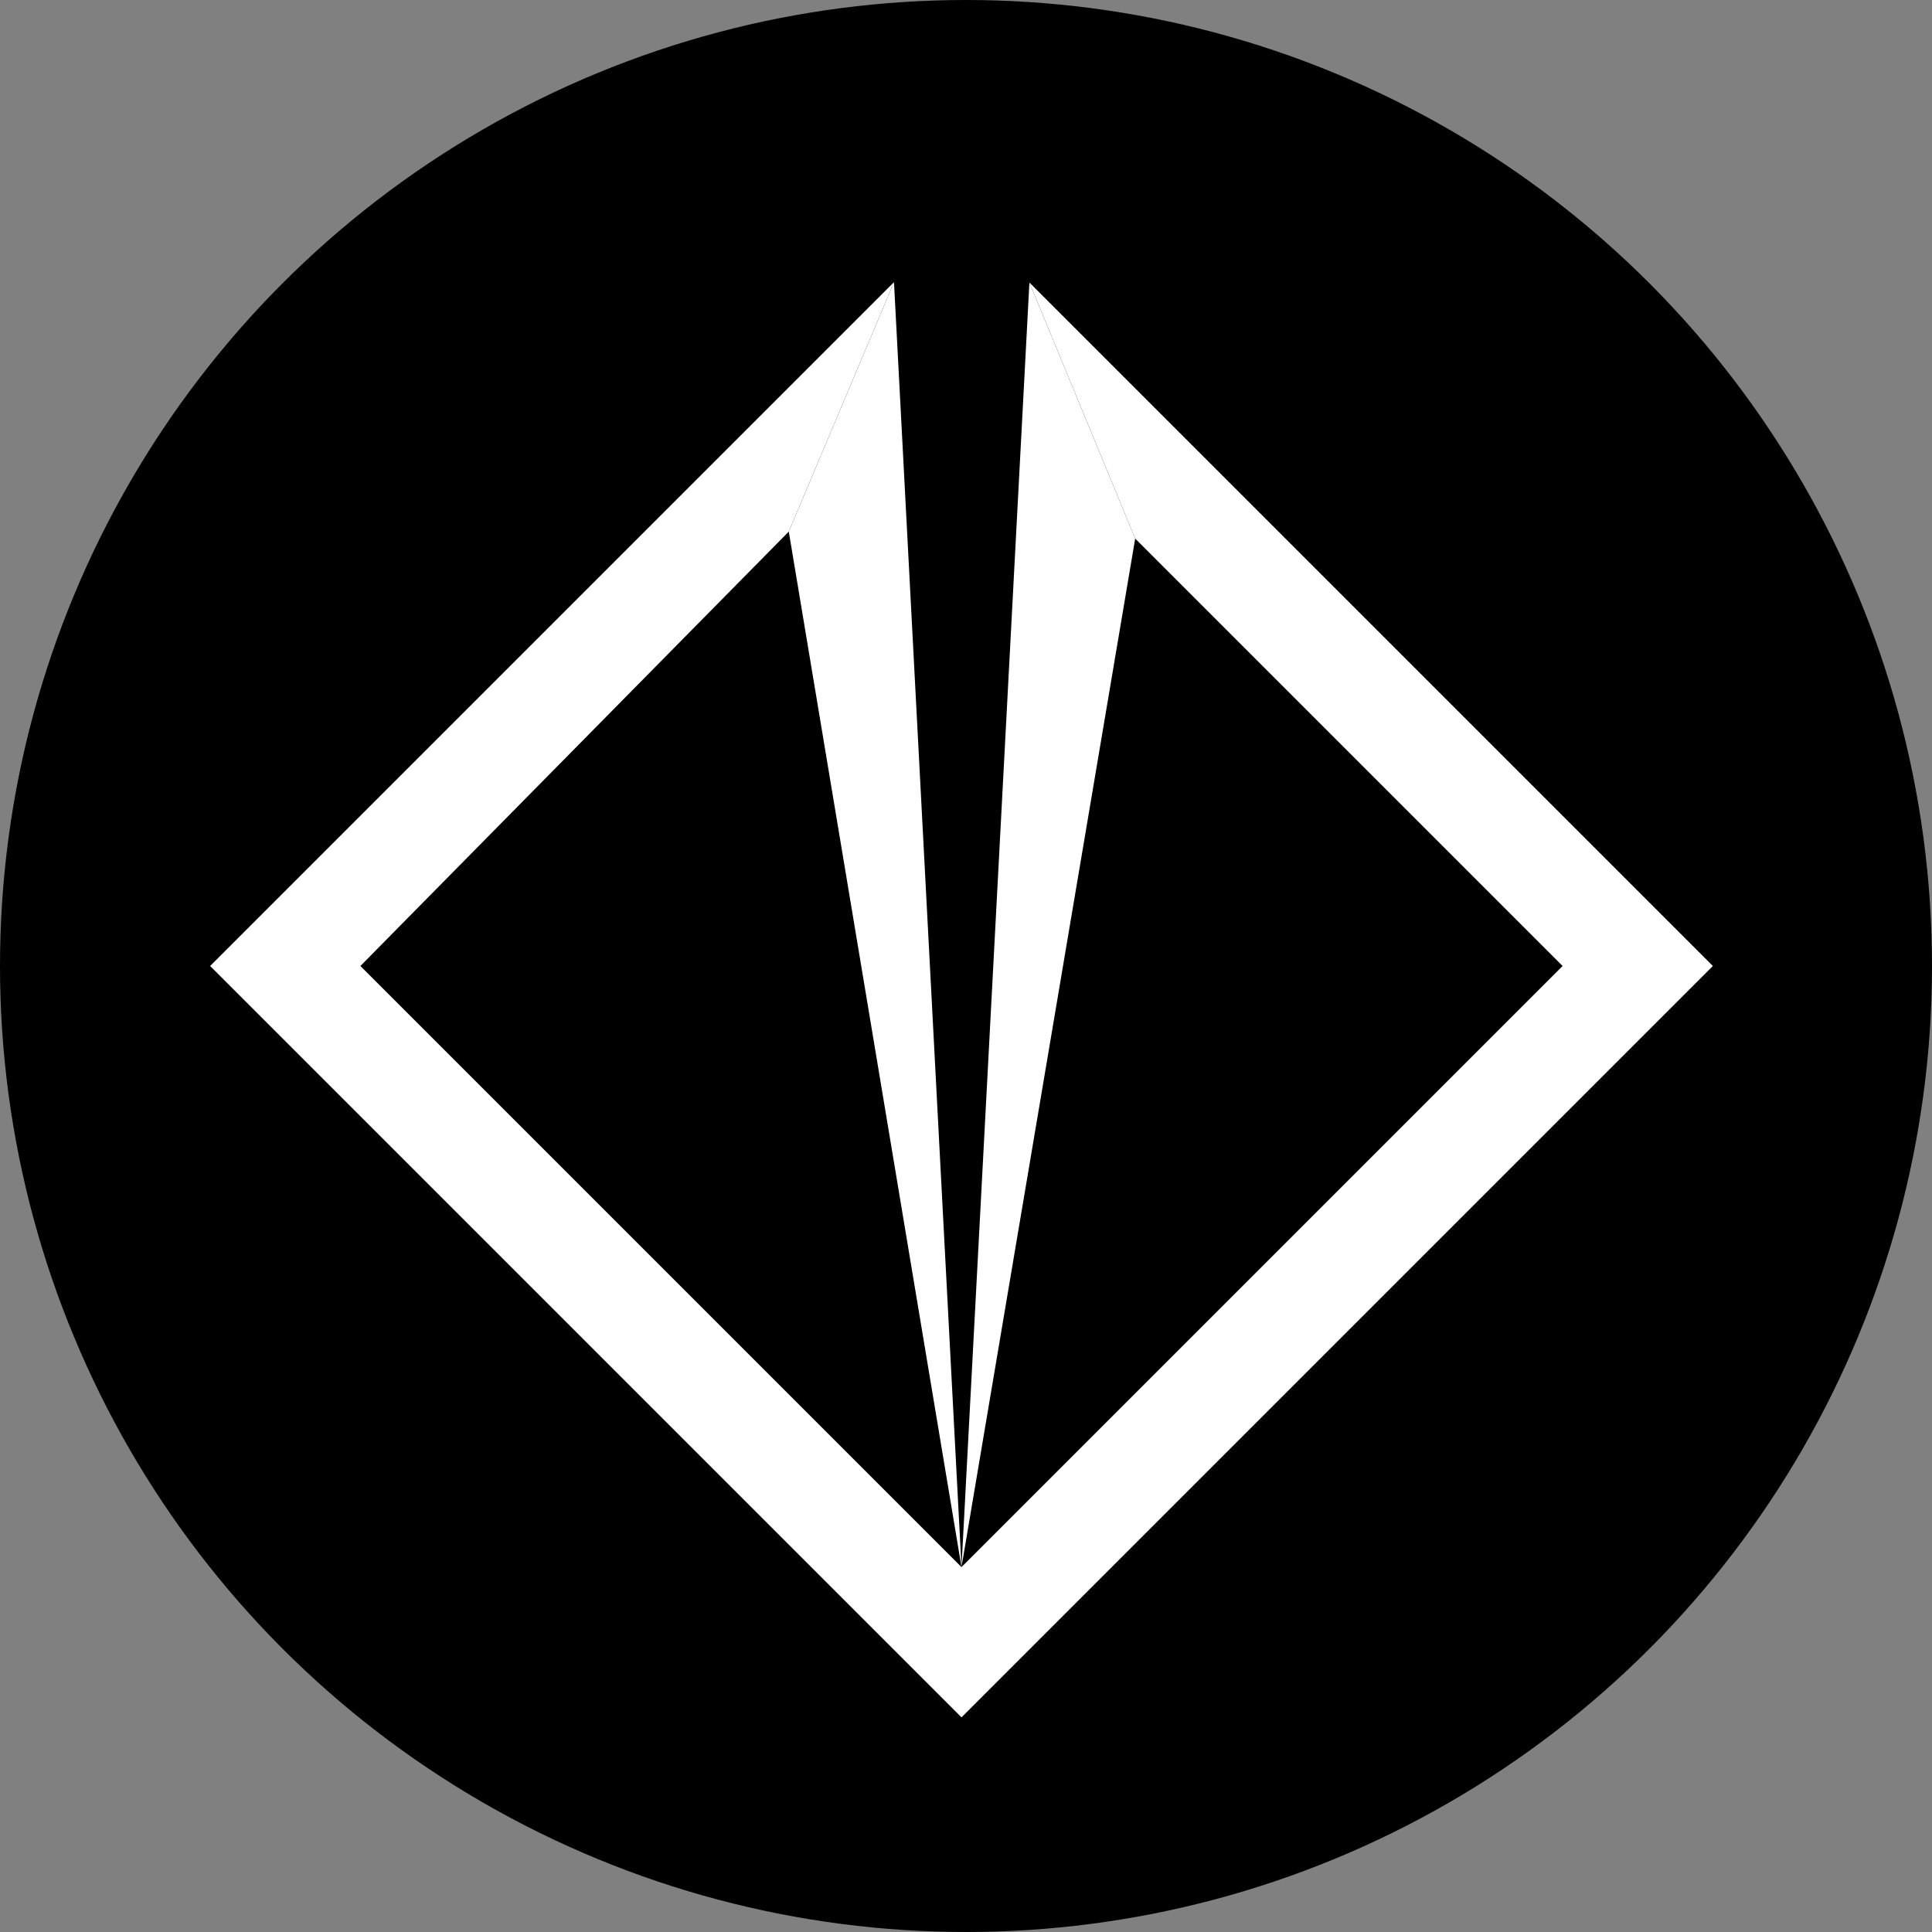
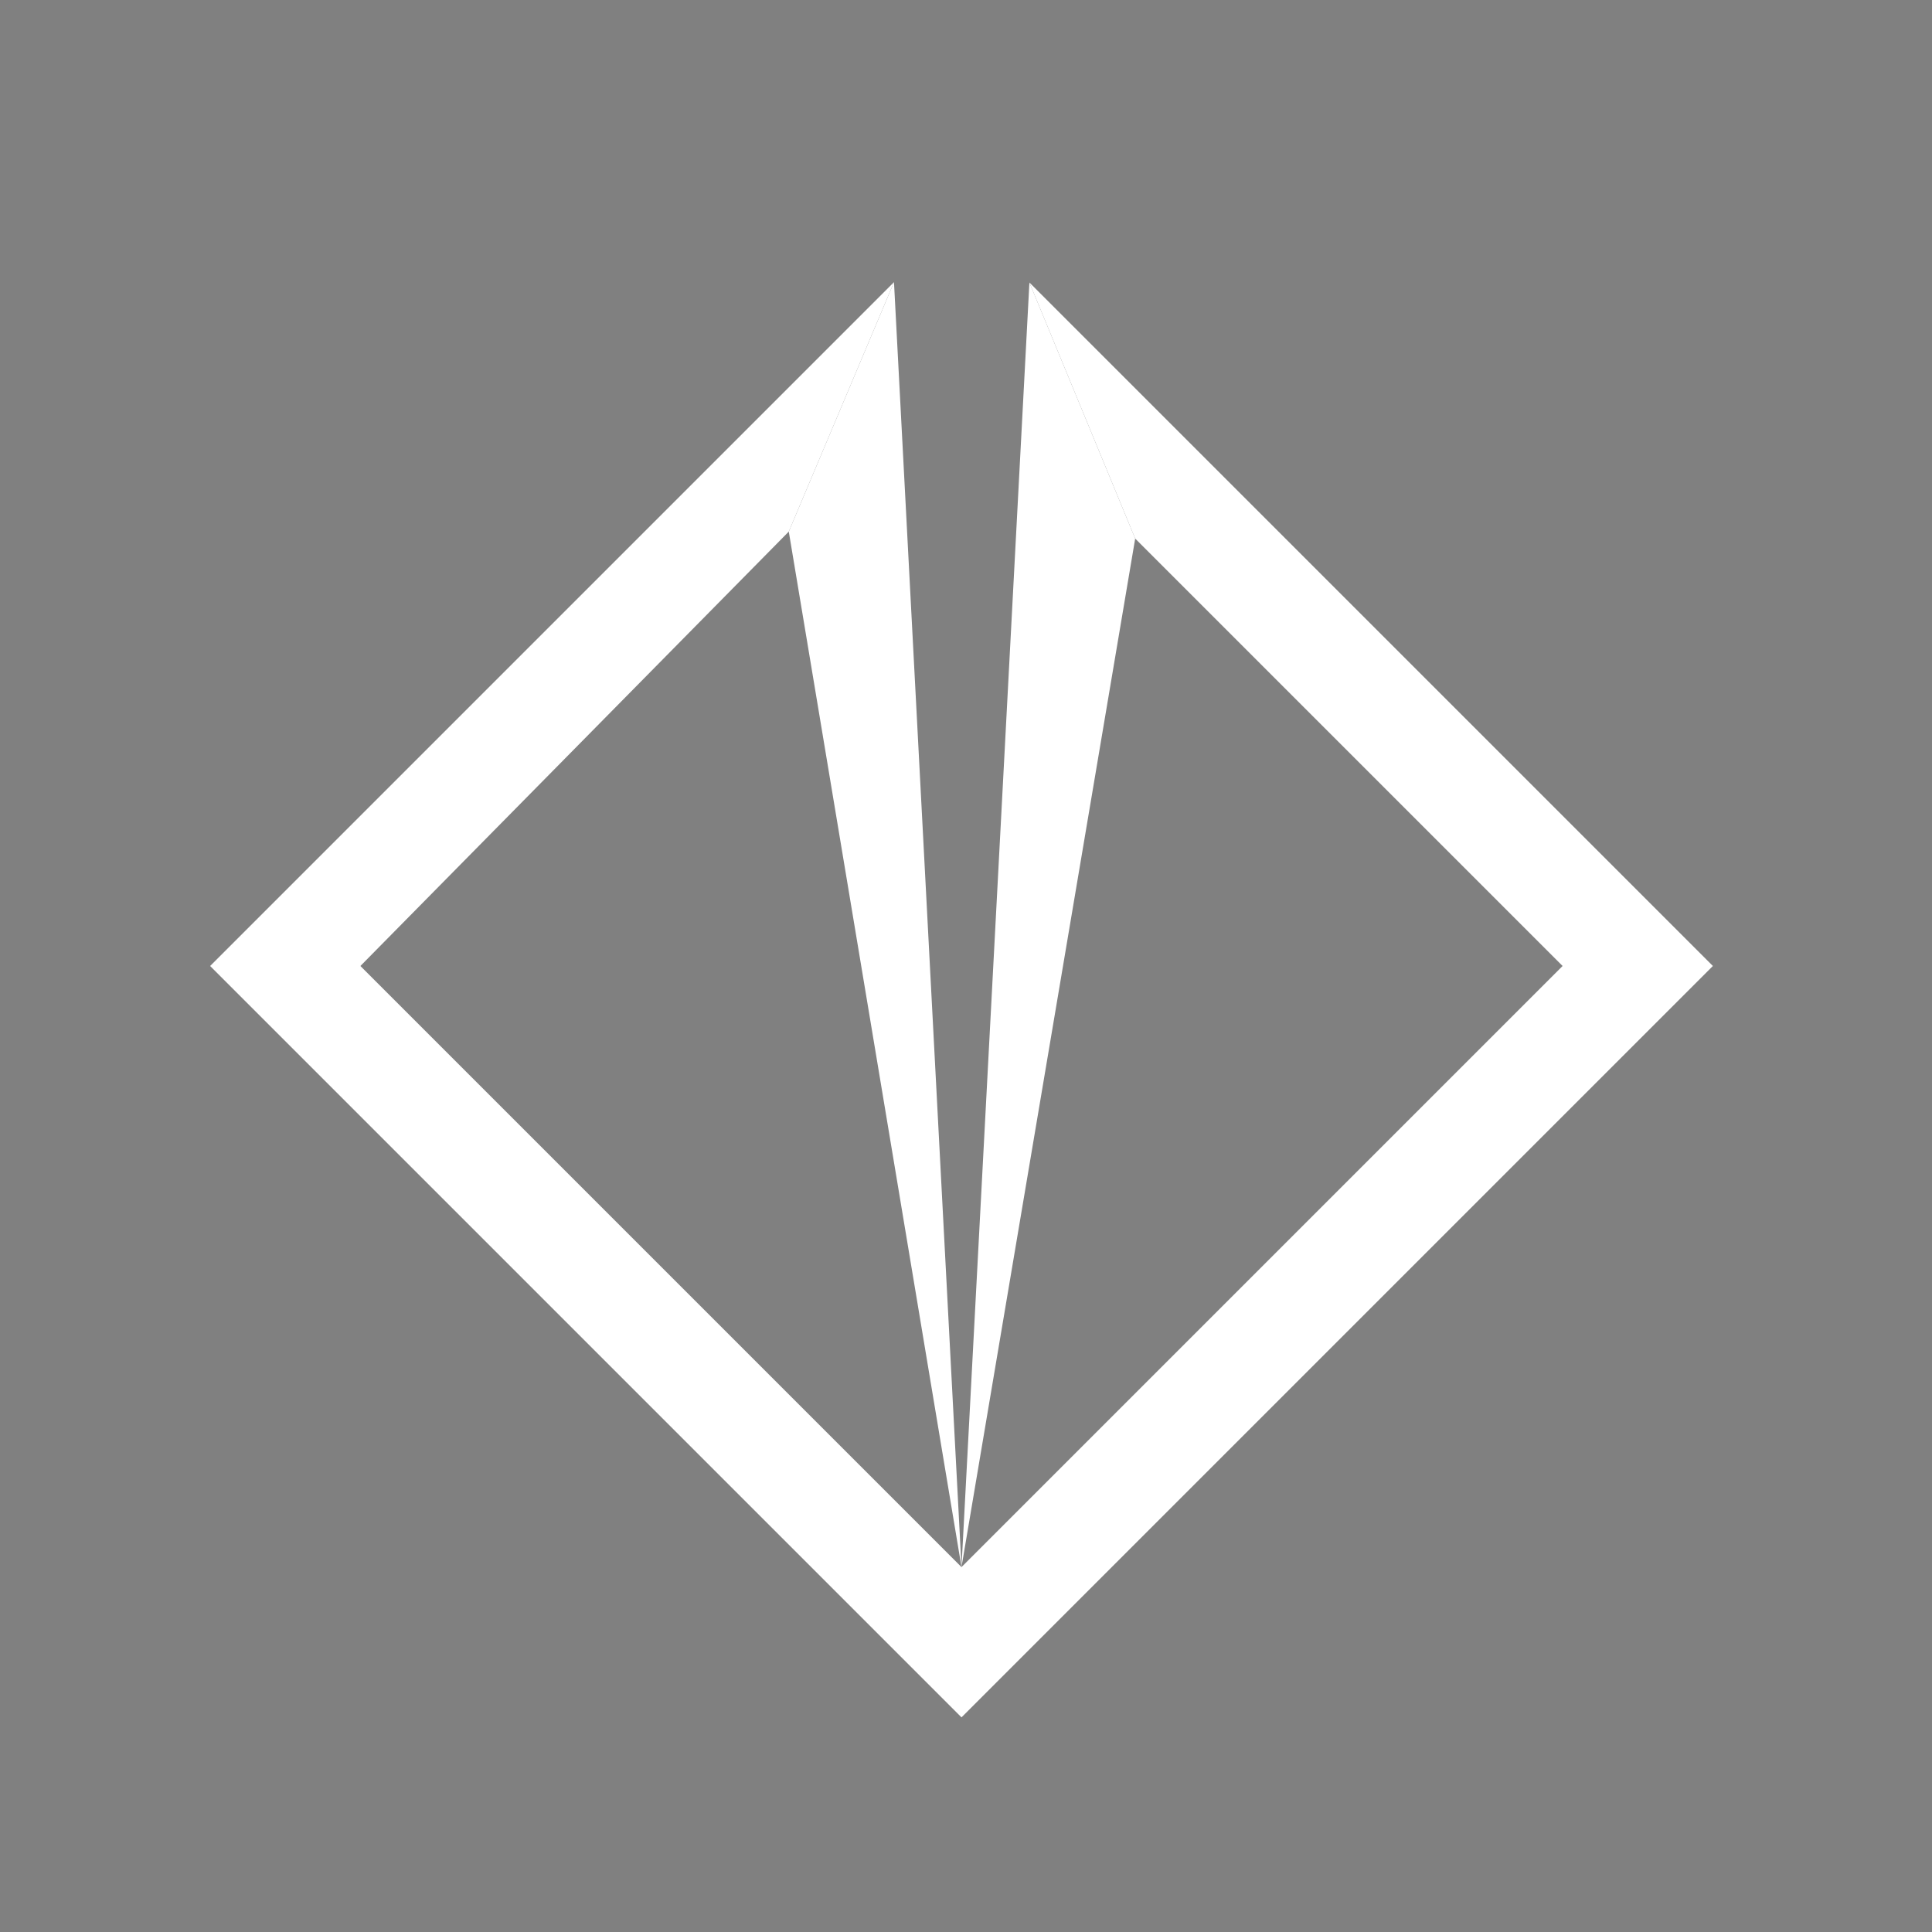
<svg xmlns="http://www.w3.org/2000/svg" width="1000" height="1000" viewBox="0 0 1000 1000" fill="none">
  <rect x="0" y="0" width="1000" height="1000" fill="#808080" stroke="none" />
-   <circle cx="500" cy="500" r="500" transform="rotate(180 500 500)" fill="black" />
  <path fill-rule="evenodd" clip-rule="evenodd" d="M497.671 888.903L886.58 499.994L532.819 146.233L587.571 278.767L808.798 499.994L497.671 811.121L186.544 499.994L408.27 275.151L462.726 146.03L108.763 499.994L497.671 888.903Z" fill="white" />
-   <path d="M497.671 811.121L462.726 146.03L408.27 275.151L497.671 811.121Z" fill="white" />
+   <path d="M497.671 811.121L462.726 146.03L408.27 275.151L497.671 811.121" fill="white" />
  <path d="M532.819 146.233L497.671 811.121L587.571 278.767L532.819 146.233Z" fill="white" />
</svg>